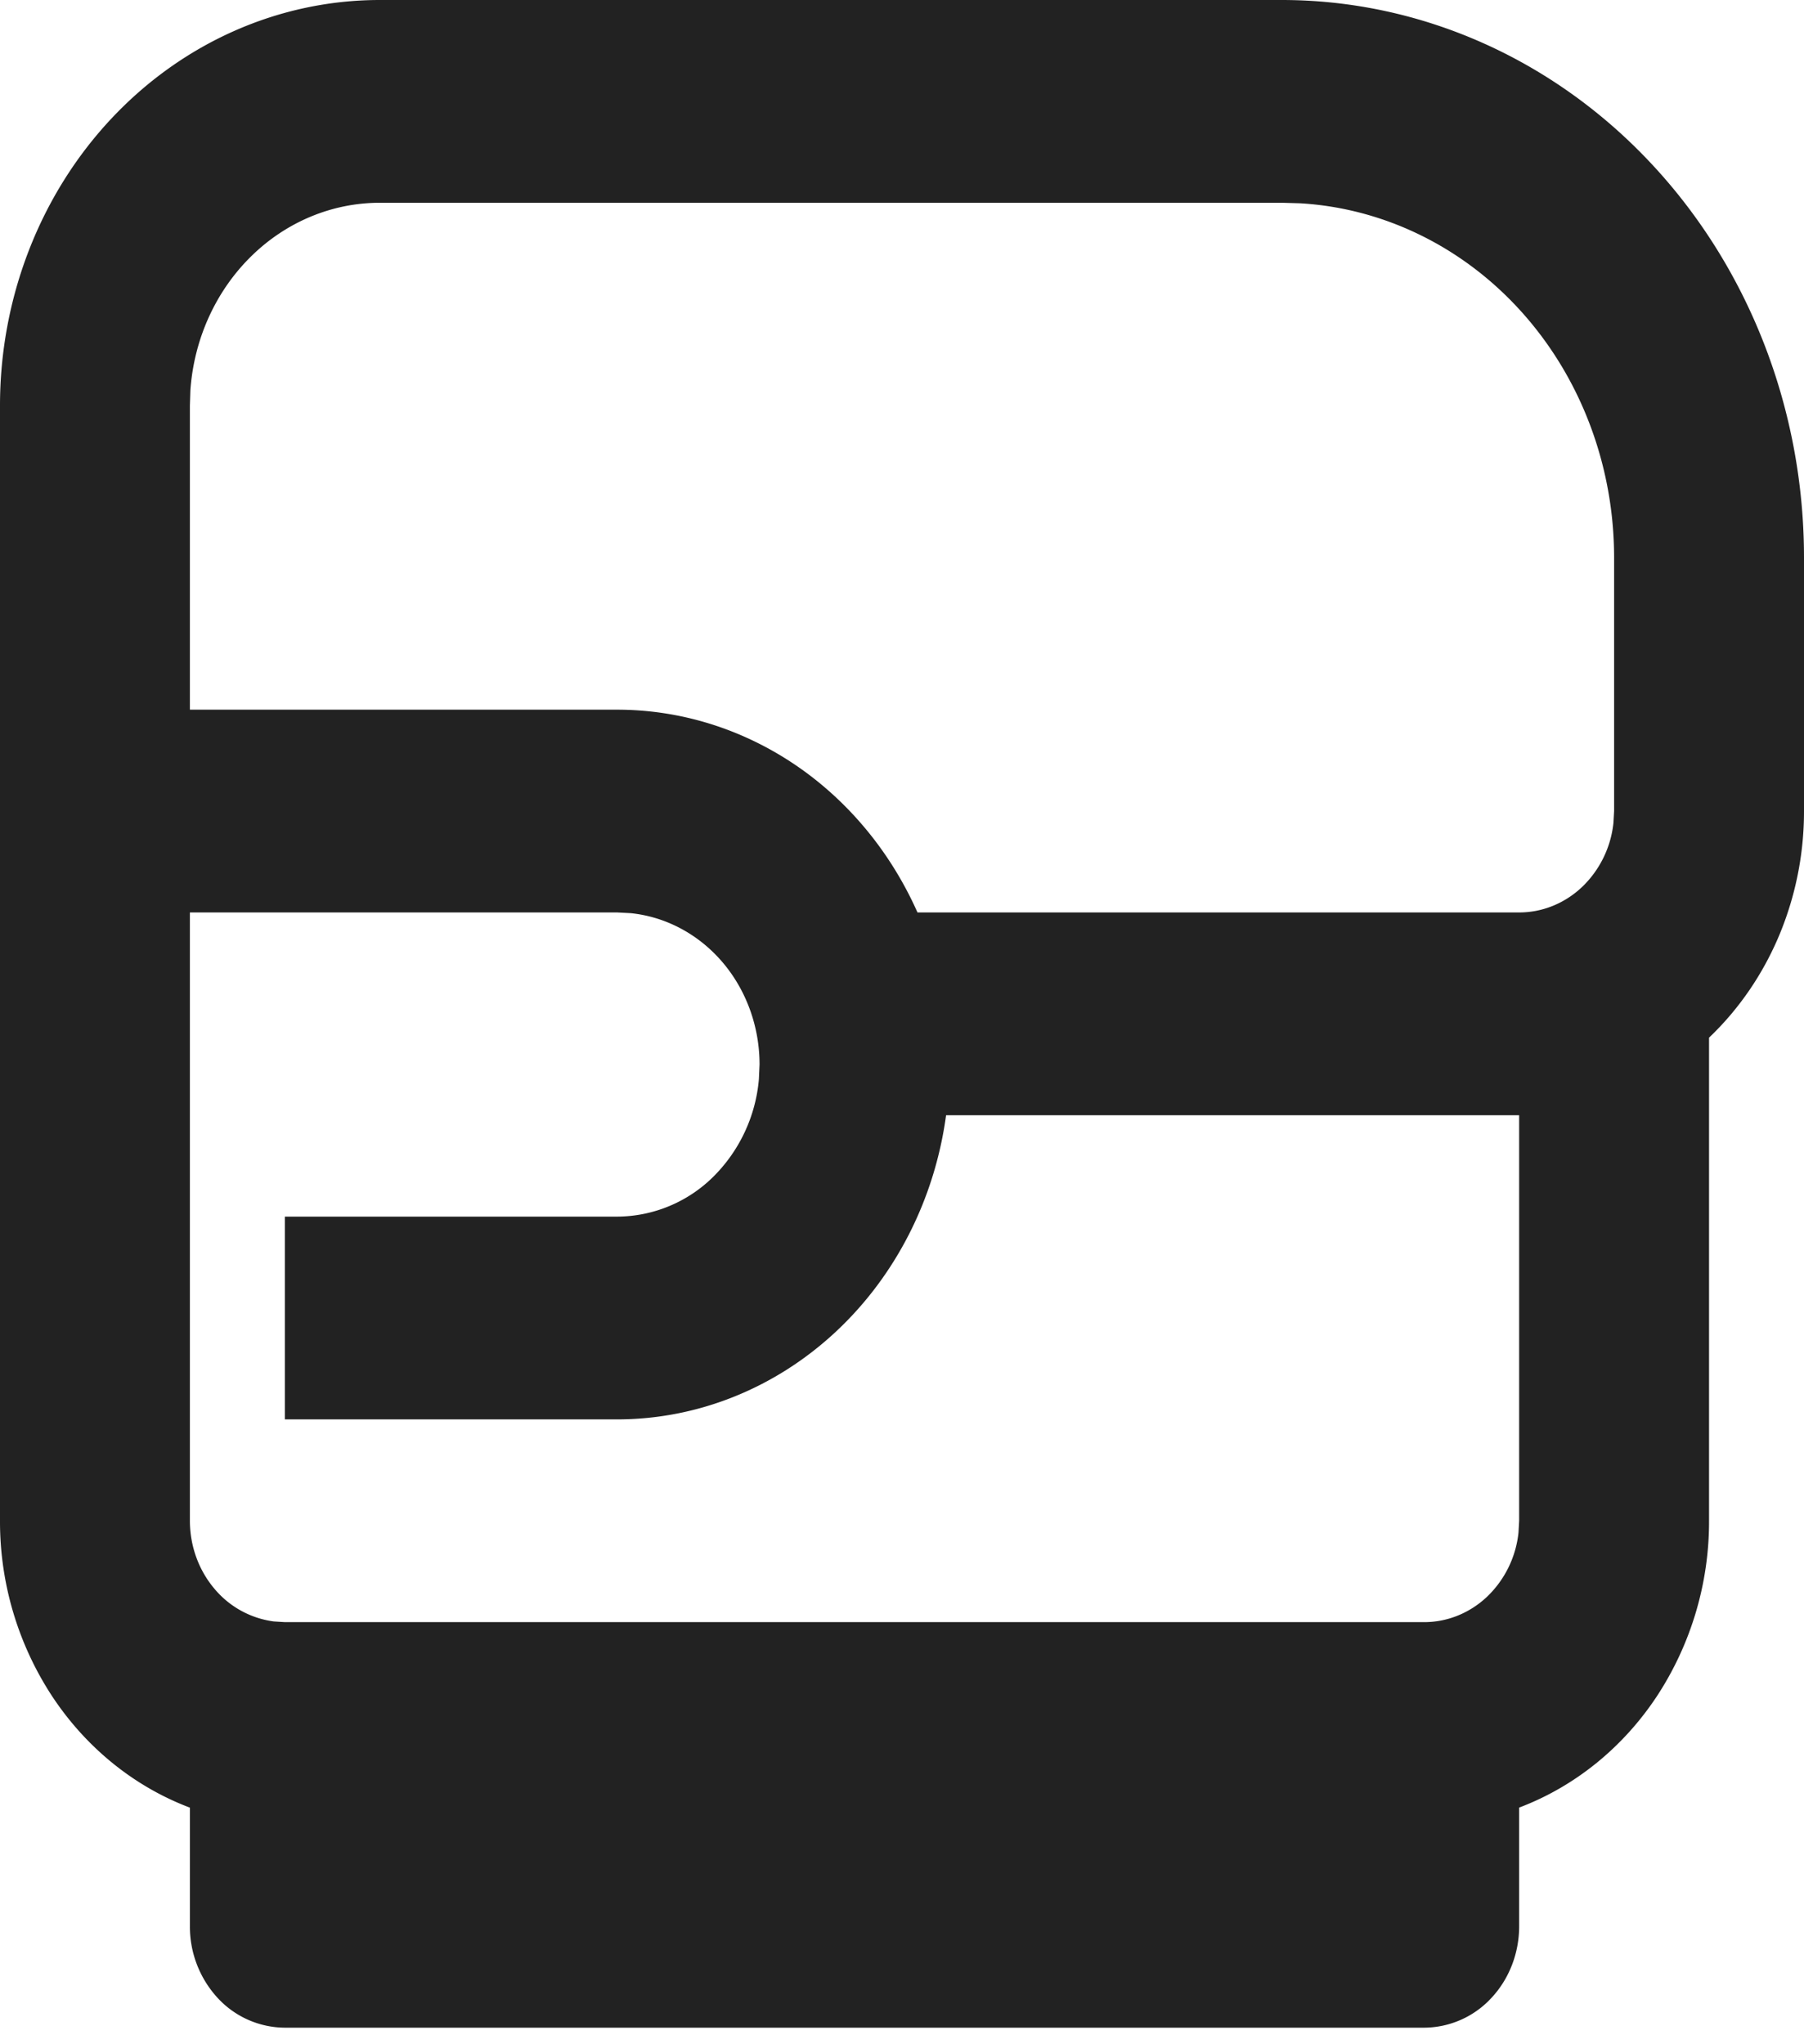
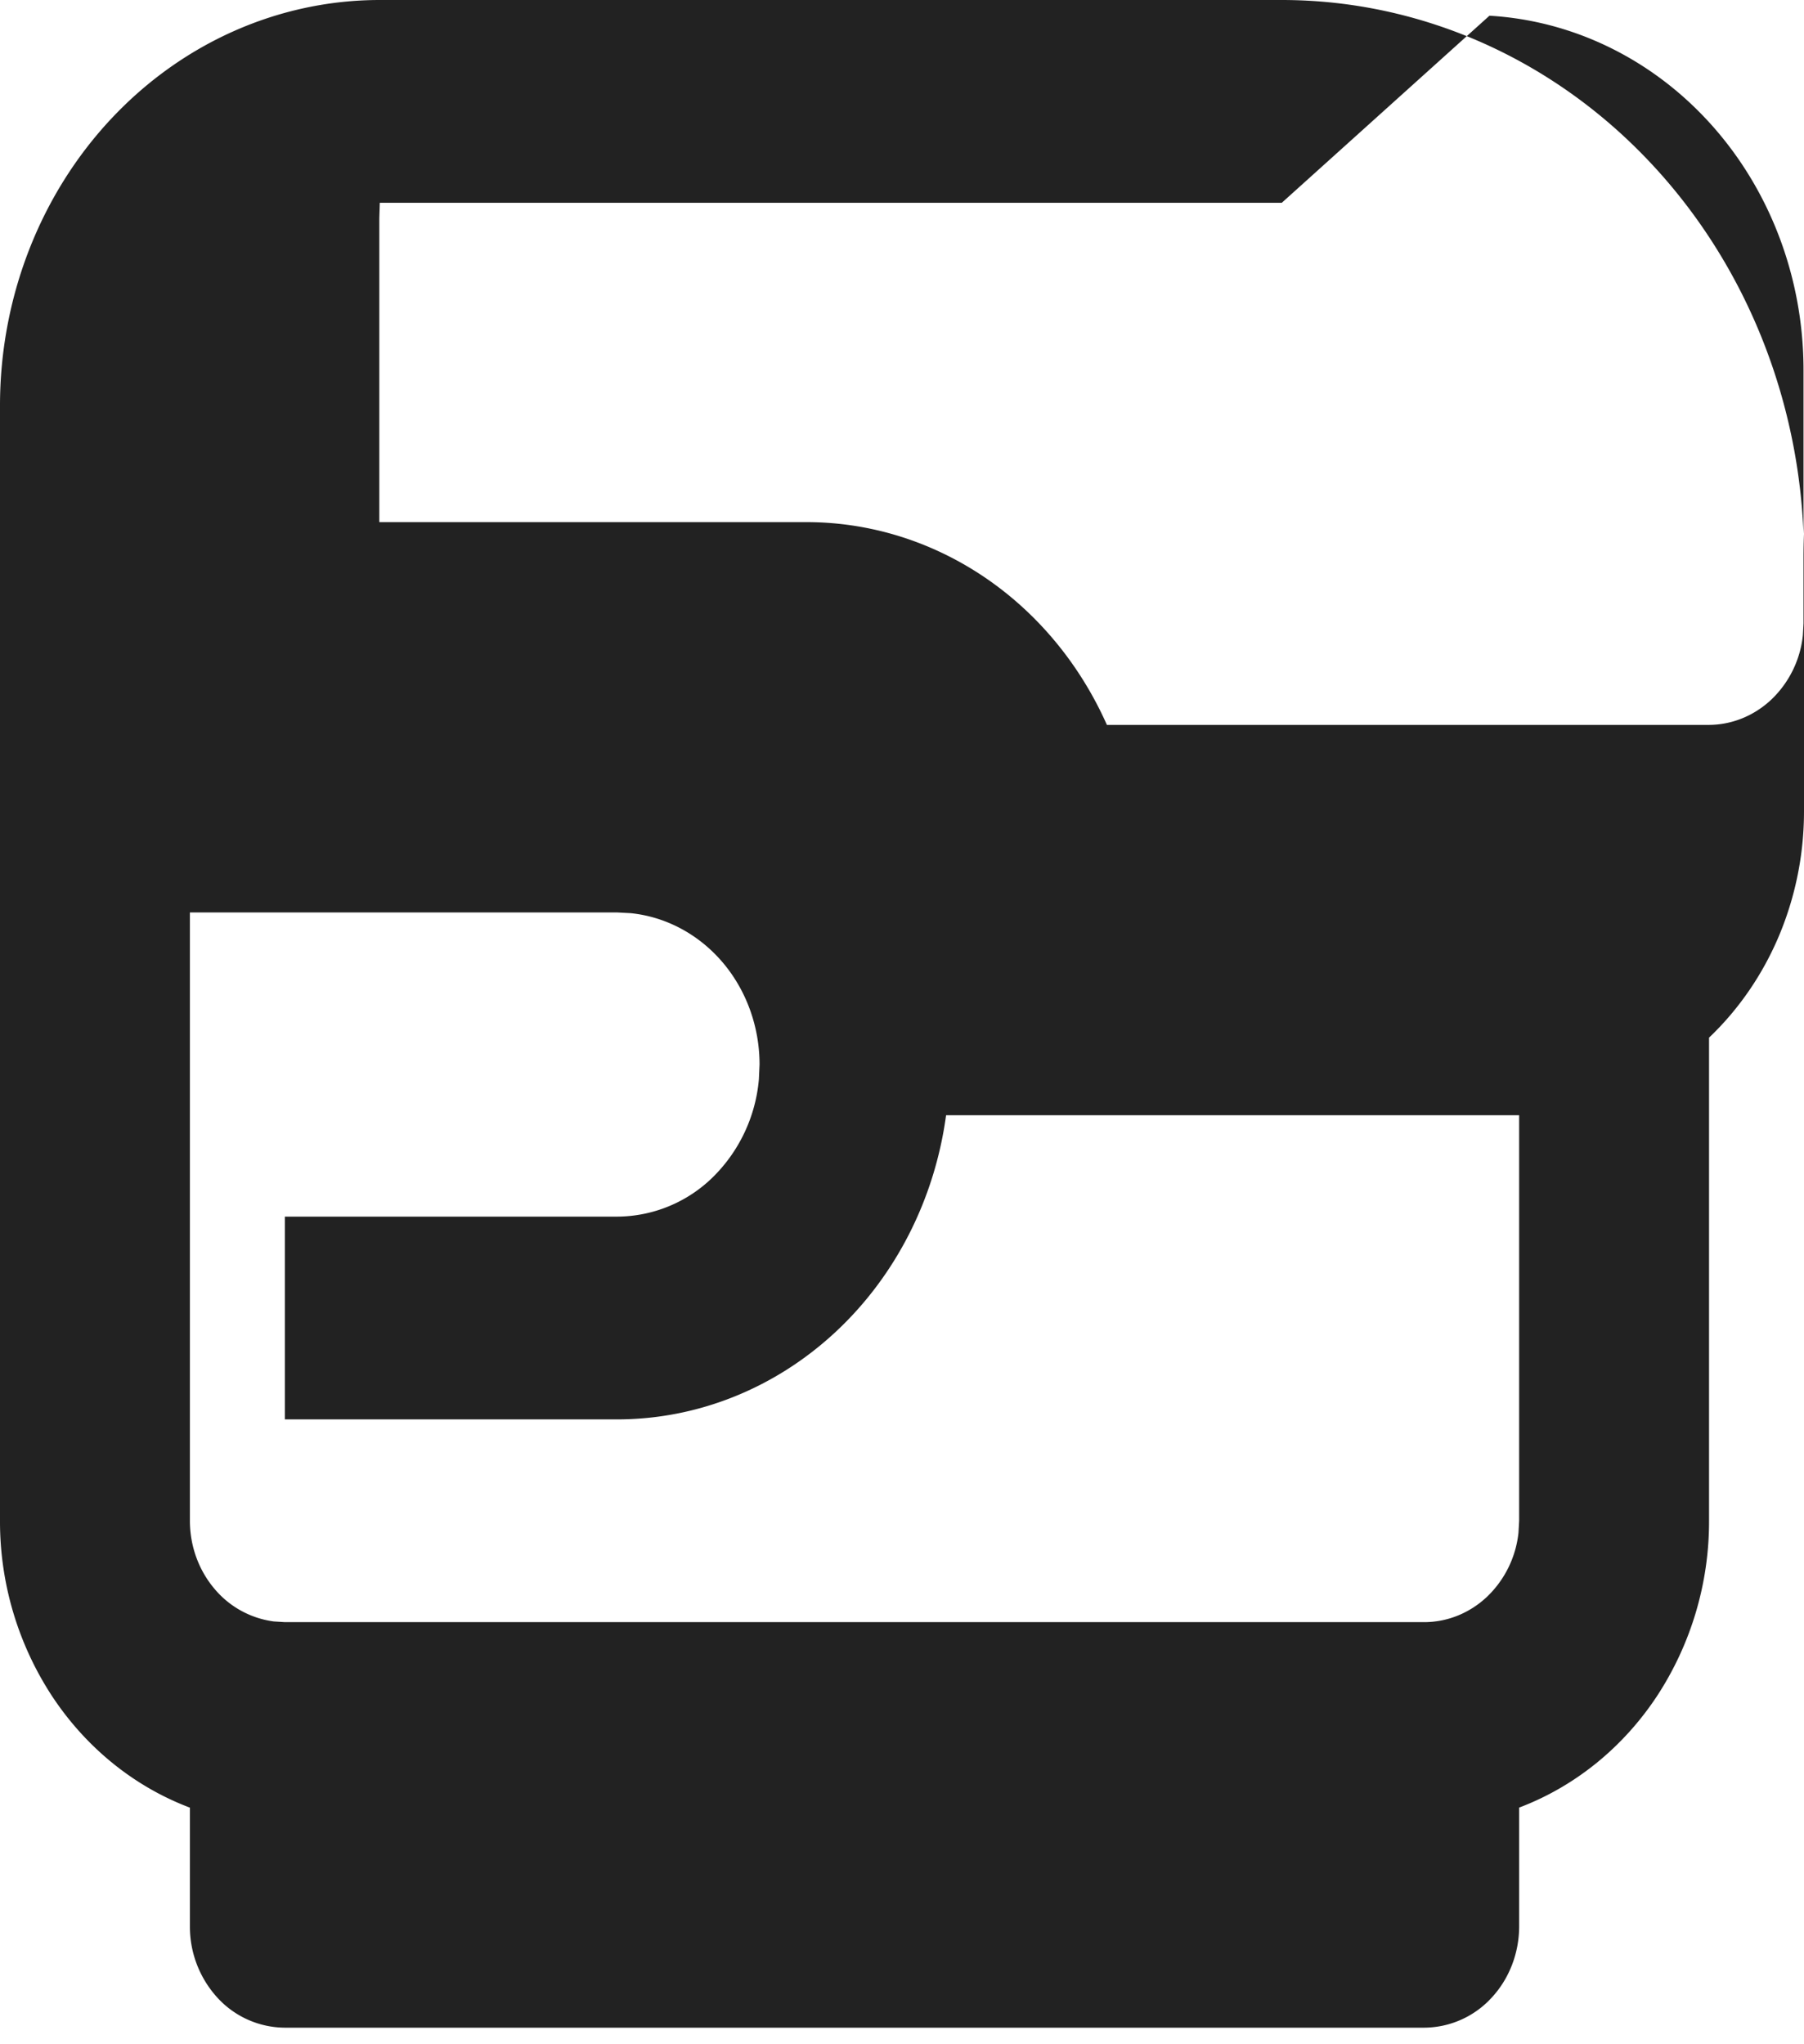
<svg xmlns="http://www.w3.org/2000/svg" width="60" height="68" fill="none">
-   <path fill="#222" d="M42.632 0c4.606 0 9.024 1.954 12.28 5.433C58.17 8.91 60 13.629 60 18.549v8.43a10.7 10.7 0 0 1-.823 4.13c-.545 1.3-1.34 2.46-2.335 3.408v16.07a10.6 10.6 0 0 1-1.738 5.842c-1.132 1.709-2.73 3-4.578 3.699v3.949c0 .894-.332 1.752-.925 2.385a3.06 3.06 0 0 1-2.233.987H9.474a3.06 3.06 0 0 1-2.233-.987 3.5 3.5 0 0 1-.925-2.385V60.13c-1.848-.698-3.447-1.99-4.578-3.7A10.6 10.6 0 0 1 0 50.587V13.49C0 9.912 1.33 6.48 3.7 3.95S9.28 0 12.632 0zM20.526 30.352H6.316v20.235c0 .826.284 1.623.798 2.24a3.1 3.1 0 0 0 1.99 1.109l.37.023h37.894c.774 0 1.52-.303 2.098-.852a3.45 3.45 0 0 0 1.038-2.126l.022-.394v-13.49h-19.06c-.38 2.81-1.695 5.378-3.704 7.236-2.01 1.859-4.578 2.881-7.236 2.882H9.474V40.47h11.052a4.57 4.57 0 0 0 3.184-1.313A5.2 5.2 0 0 0 25.24 35.9l.022-.49c0-1.257-.439-2.47-1.23-3.4-.792-.93-1.88-1.513-3.052-1.634zM42.632 6.745h-30c-1.594 0-3.129.642-4.297 1.8-1.168 1.156-1.884 2.742-2.003 4.439l-.016.506v10.117h14.21c2.092 0 4.141.633 5.91 1.827 1.768 1.194 3.182 2.9 4.079 4.918h20.011c.774 0 1.52-.303 2.098-.852a3.45 3.45 0 0 0 1.038-2.126l.022-.394v-8.431c0-3.019-1.082-5.923-3.025-8.115s-4.599-3.507-7.421-3.672z" />
+   <path fill="#222" d="M42.632 0c4.606 0 9.024 1.954 12.28 5.433C58.17 8.91 60 13.629 60 18.549v8.43a10.7 10.7 0 0 1-.823 4.13c-.545 1.3-1.34 2.46-2.335 3.408v16.07a10.6 10.6 0 0 1-1.738 5.842c-1.132 1.709-2.73 3-4.578 3.699v3.949c0 .894-.332 1.752-.925 2.385a3.06 3.06 0 0 1-2.233.987H9.474a3.06 3.06 0 0 1-2.233-.987 3.5 3.5 0 0 1-.925-2.385V60.13c-1.848-.698-3.447-1.99-4.578-3.7A10.6 10.6 0 0 1 0 50.587V13.49C0 9.912 1.33 6.48 3.7 3.95S9.28 0 12.632 0zM20.526 30.352H6.316v20.235c0 .826.284 1.623.798 2.24a3.1 3.1 0 0 0 1.99 1.109l.37.023h37.894c.774 0 1.52-.303 2.098-.852a3.45 3.45 0 0 0 1.038-2.126l.022-.394v-13.49h-19.06c-.38 2.81-1.695 5.378-3.704 7.236-2.01 1.859-4.578 2.881-7.236 2.882H9.474V40.47h11.052a4.57 4.57 0 0 0 3.184-1.313A5.2 5.2 0 0 0 25.24 35.9l.022-.49c0-1.257-.439-2.47-1.23-3.4-.792-.93-1.88-1.513-3.052-1.634zM42.632 6.745h-30l-.016.506v10.117h14.21c2.092 0 4.141.633 5.91 1.827 1.768 1.194 3.182 2.9 4.079 4.918h20.011c.774 0 1.52-.303 2.098-.852a3.45 3.45 0 0 0 1.038-2.126l.022-.394v-8.431c0-3.019-1.082-5.923-3.025-8.115s-4.599-3.507-7.421-3.672z" />
</svg>